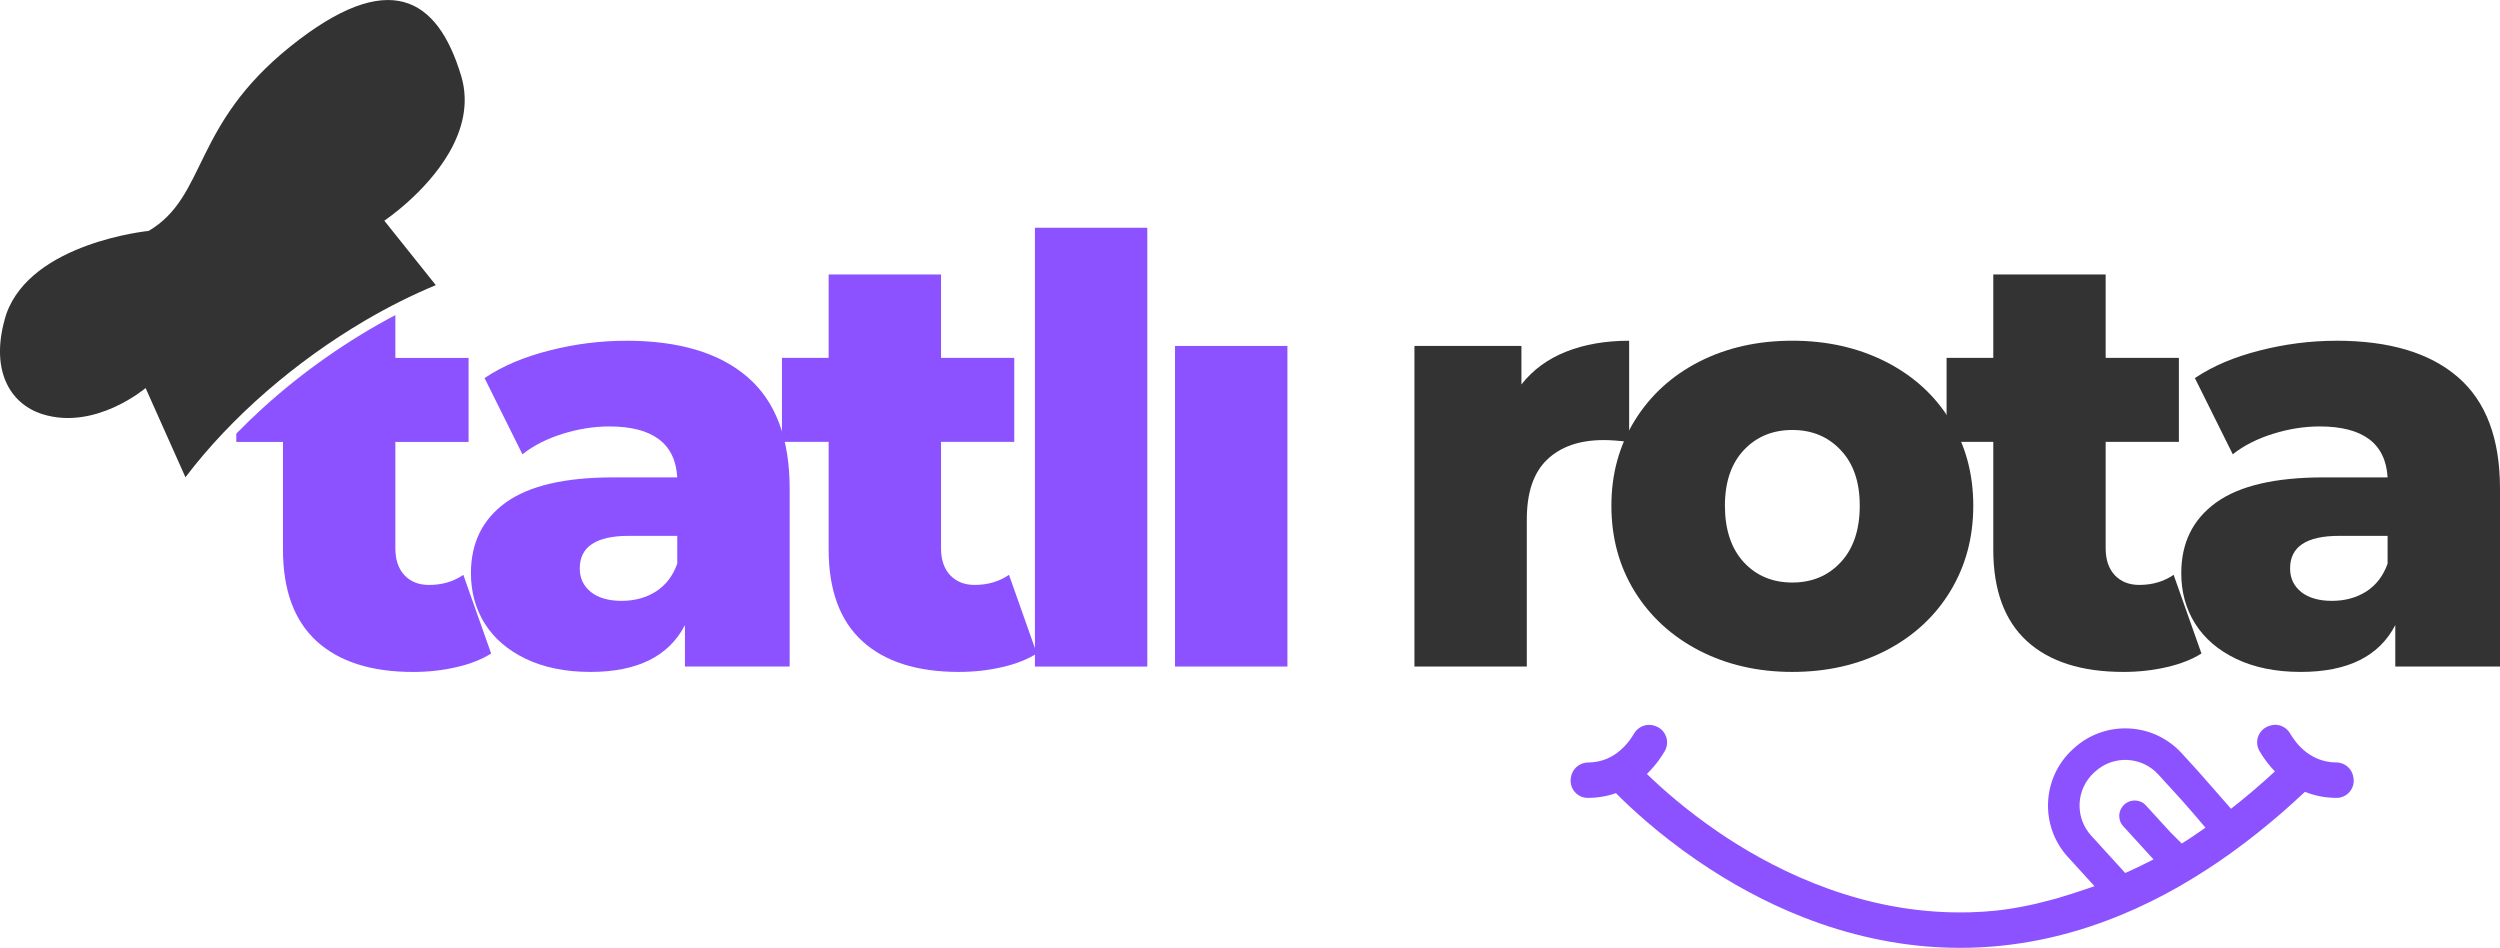
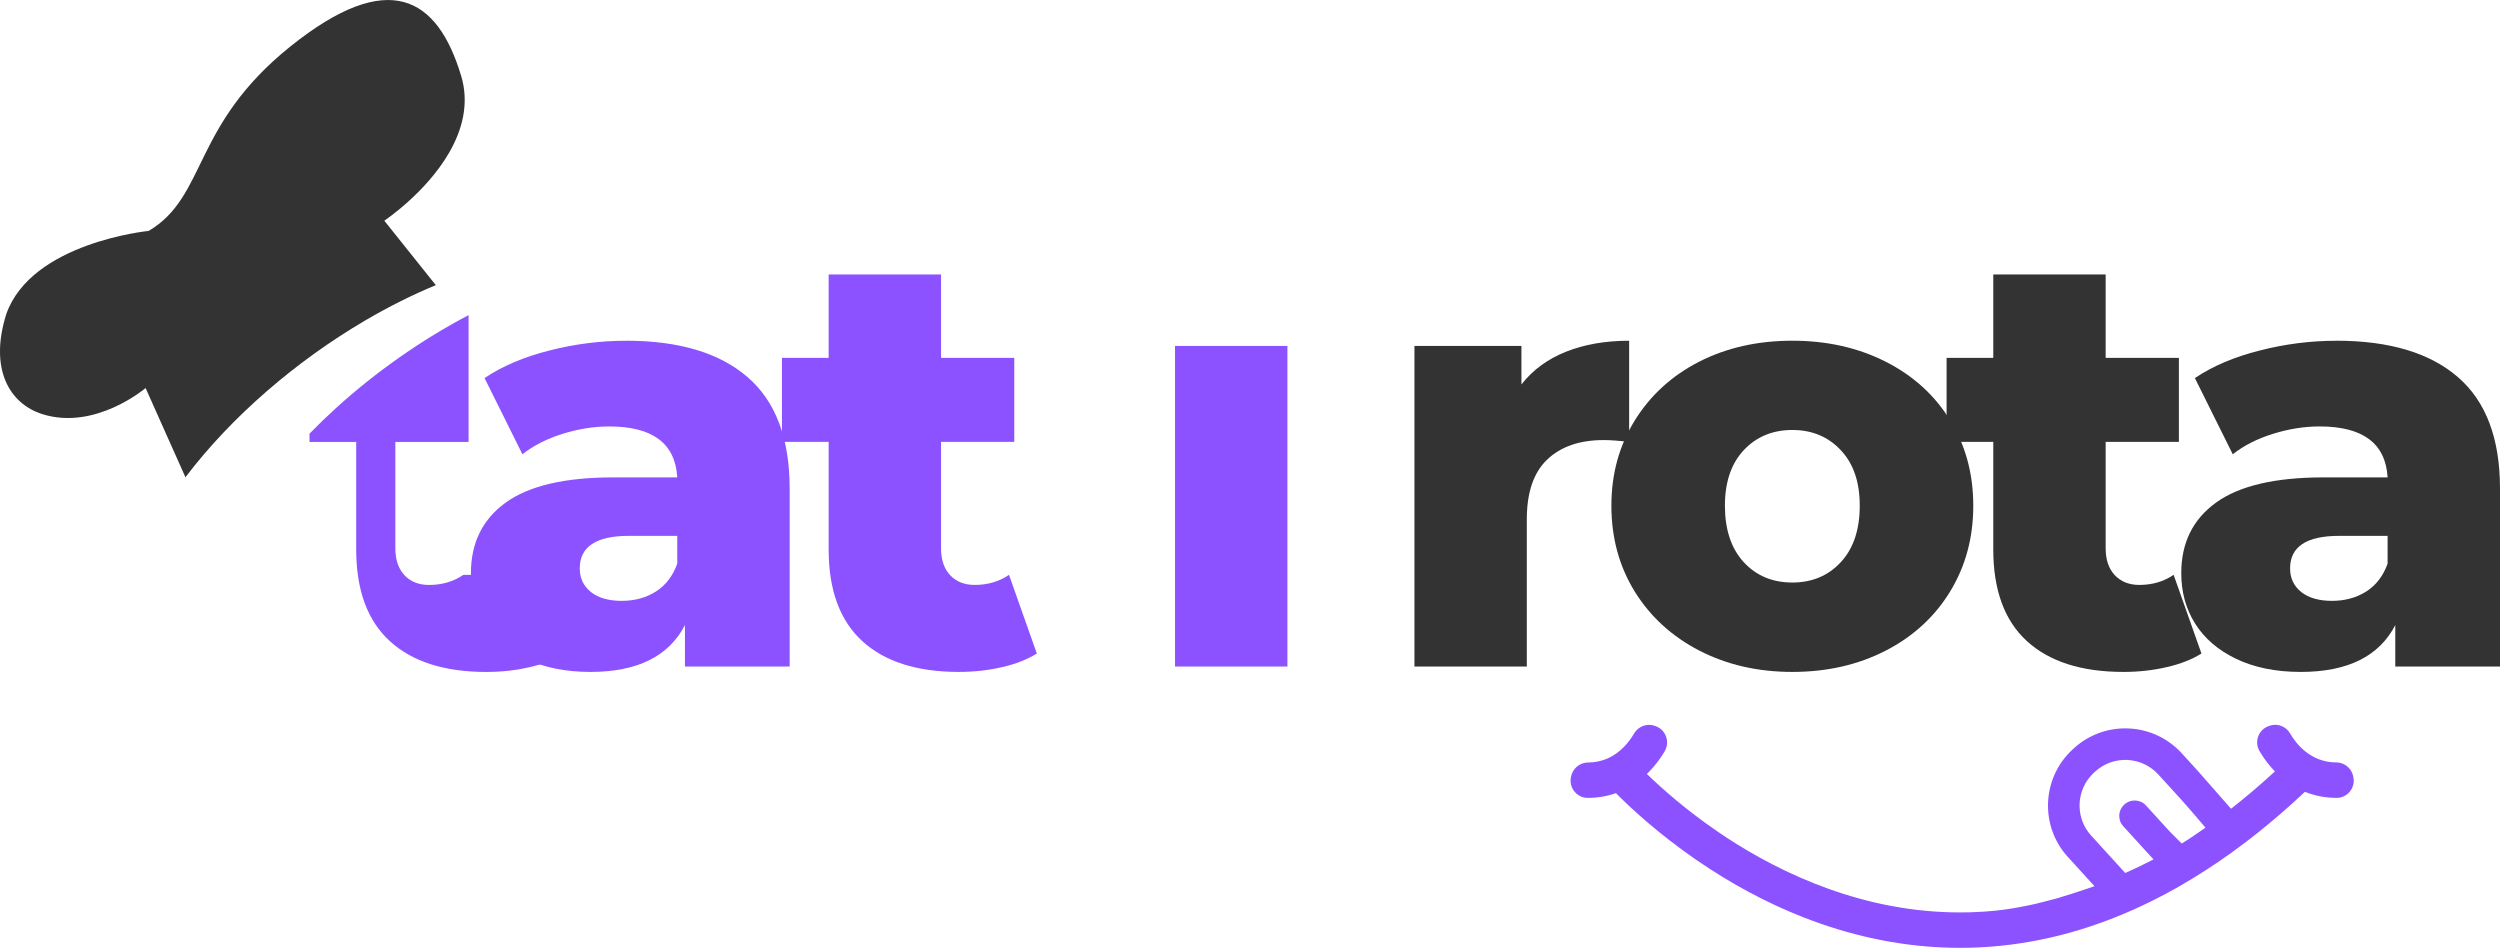
<svg xmlns="http://www.w3.org/2000/svg" id="Layer_2" viewBox="0 0 1011.5 383.48">
  <g id="Layer_1-2">
    <path d="M253.24,137.85c21.5,0,37.92,4.92,49.26,14.76,11.33,9.8,17,24.83,17,45.07v72h-42.37v-16.77c-6.52,12.63-19.26,18.95-38.24,18.95-10.08,0-18.78-1.77-26.13-5.28-7.32-3.52-12.85-8.27-16.59-14.24-3.76-5.97-5.63-12.78-5.63-20.44,0-12.29,4.71-21.82,14.12-28.59,9.42-6.78,23.91-10.16,43.52-10.16h25.84c-.8-13.74-9.98-20.61-27.5-20.61-6.2,0-12.5,1-18.89,2.99-6.4,2-11.81,4.75-16.25,8.27l-15.33-30.83c7.15-4.82,15.88-8.53,26.18-11.14,10.29-2.64,20.63-3.96,31.01-3.96ZM251.57,243.1c5.24,0,9.85-1.26,13.84-3.79,3.98-2.56,6.85-6.32,8.61-11.25v-11.25h-19.58c-13.25,0-19.87,4.39-19.87,13.15,0,3.99,1.51,7.18,4.54,9.59,3.01,2.38,7.18,3.56,12.46,3.56Z" style="fill:#8c52ff; stroke-width:0px;" />
    <path d="M419.5,264.4c-3.83,2.41-8.5,4.25-14.01,5.51-5.51,1.29-11.37,1.95-17.57,1.95-16.92,0-29.94-4.15-39.04-12.46-9.07-8.3-13.61-20.67-13.61-37.09v-43.52h-18.89v-33.99h18.89v-33.76h45.47v33.76h29.63v33.99h-29.63v43.06c0,4.59,1.22,8.21,3.67,10.85,2.48,2.64,5.8,3.96,9.93,3.96,5.28,0,9.9-1.35,13.9-4.08l11.25,31.81Z" style="fill:#8c52ff; stroke-width:0px;" />
-     <path d="M418.73,92.15h45.47v177.54h-45.47V92.15Z" style="fill:#8c52ff; stroke-width:0px;" />
    <path d="M475.42,139.97h45.47v129.71h-45.47v-129.71Z" style="fill:#8c52ff; stroke-width:0px;" />
    <path d="M615.57,155.54c4.62-5.89,10.65-10.31,18.09-13.26,7.42-2.94,15.92-4.42,25.49-4.42v40.94c-4.18-.49-7.61-.75-10.28-.75-9.76,0-17.4,2.64-22.91,7.92-5.48,5.25-8.21,13.29-8.21,24.12v59.6h-45.47v-129.71h43.29v15.56Z" style="fill:#333; stroke-width:0px;" />
    <path d="M725.18,271.86c-13.9,0-26.44-2.87-37.61-8.61-11.14-5.77-19.87-13.75-26.18-23.94-6.29-10.22-9.42-21.78-9.42-34.68s3.13-24.26,9.42-34.45c6.32-10.22,15-18.16,26.07-23.83,11.1-5.66,23.67-8.5,37.72-8.5s26.6,2.84,37.78,8.5c11.17,5.67,19.87,13.58,26.07,23.71,6.23,10.11,9.36,21.63,9.36,34.57s-3.13,24.46-9.36,34.68c-6.2,10.19-14.9,18.17-26.07,23.94-11.18,5.74-23.77,8.61-37.78,8.61ZM725.18,235.69c7.95,0,14.48-2.73,19.58-8.21,5.12-5.51,7.69-13.12,7.69-22.85s-2.57-17.07-7.69-22.51c-5.1-5.43-11.63-8.15-19.58-8.15s-14.56,2.73-19.64,8.15c-5.1,5.44-7.64,12.95-7.64,22.51s2.54,17.34,7.64,22.85c5.08,5.48,11.63,8.21,19.64,8.21Z" style="fill:#333; stroke-width:0px;" />
    <path d="M890.71,264.4c-3.83,2.41-8.5,4.25-14.01,5.51-5.51,1.29-11.37,1.95-17.57,1.95-16.92,0-29.94-4.15-39.04-12.46-9.07-8.3-13.61-20.67-13.61-37.09v-43.52h-18.89v-33.99h18.89v-33.76h45.47v33.76h29.63v33.99h-29.63v43.06c0,4.59,1.22,8.21,3.67,10.85,2.48,2.64,5.8,3.96,9.93,3.96,5.28,0,9.9-1.35,13.9-4.08l11.25,31.81Z" style="fill:#333; stroke-width:0px;" />
    <path d="M945.24,137.85c21.5,0,37.92,4.92,49.26,14.76,11.33,9.8,17,24.83,17,45.07v72h-42.37v-16.77c-6.52,12.63-19.26,18.95-38.24,18.95-10.08,0-18.78-1.77-26.13-5.28-7.32-3.52-12.85-8.27-16.59-14.24-3.76-5.97-5.63-12.78-5.63-20.44,0-12.29,4.71-21.82,14.12-28.59,9.42-6.78,23.91-10.16,43.52-10.16h25.84c-.8-13.74-9.98-20.61-27.5-20.61-6.2,0-12.5,1-18.89,2.99-6.4,2-11.81,4.75-16.25,8.27l-15.33-30.83c7.15-4.82,15.88-8.53,26.18-11.14,10.29-2.64,20.63-3.96,31.01-3.96ZM943.57,243.1c5.24,0,9.85-1.26,13.84-3.79,3.98-2.56,6.85-6.32,8.61-11.25v-11.25h-19.58c-13.25,0-19.87,4.39-19.87,13.15,0,3.99,1.51,7.18,4.54,9.59,3.01,2.38,7.18,3.56,12.46,3.56Z" style="fill:#333; stroke-width:0px;" />
    <path d="M186.57,30.62c3.42,11.34.4,22.08-4.88,31.21-9.46,16.34-26.2,27.46-26.2,27.46l20.84,26.08c-9.57,3.96-19.23,8.8-28.72,14.38-27.66,16.25-53.9,38.7-72.58,63.35l-16.12-36.1s-20.3,17.3-41.71,10.58c-13.61-4.28-21.57-18.55-14.67-40.45,10.15-29.05,57.63-33.7,57.63-33.7,23.66-14.04,17.37-42.6,57.36-74.66,39.86-31.95,59.51-19.82,69.04,11.86Z" style="fill:#333; stroke-width:0px;" />
-     <path d="M187.46,232.59c-3.99,2.73-8.61,4.08-13.9,4.08-4.13,0-7.45-1.32-9.93-3.96-2.45-2.64-3.67-6.26-3.67-10.85v-43.06h29.63v-33.99h-29.63v-17.31c-18.84,9.88-37.43,22.86-53.7,37.65-3.71,3.38-7.26,6.82-10.66,10.3v3.35h18.89v43.52c0,16.42,4.54,28.79,13.61,37.09,9.1,8.31,22.12,12.46,39.04,12.46,6.2,0,12.06-.66,17.57-1.95,5.51-1.26,10.18-3.1,14.01-5.51l-11.25-31.81Z" style="fill:#8c52ff; stroke-width:0px;" />
+     <path d="M187.46,232.59c-3.99,2.73-8.61,4.08-13.9,4.08-4.13,0-7.45-1.32-9.93-3.96-2.45-2.64-3.67-6.26-3.67-10.85v-43.06h29.63v-33.99v-17.31c-18.84,9.88-37.43,22.86-53.7,37.65-3.71,3.38-7.26,6.82-10.66,10.3v3.35h18.89v43.52c0,16.42,4.54,28.79,13.61,37.09,9.1,8.31,22.12,12.46,39.04,12.46,6.2,0,12.06-.66,17.57-1.95,5.51-1.26,10.18-3.1,14.01-5.51l-11.25-31.81Z" style="fill:#8c52ff; stroke-width:0px;" />
    <path d="M887.94,337.9c-1.69,1.16-3.45,2.3-5.21,3.39l-4.69-4.67-9.8-10.74c-2.28-2.51-6.19-2.68-8.7-.4l-.09.09c-2.51,2.3-2.7,6.19-.4,8.7l12.26,13.45c-.24.13-.52.26-.79.4h0c-3.65,1.87-7.19,3.56-10.64,5.1l-13.78-15.12c-6.72-7.36-6.19-18.82,1.18-25.54l.43-.39c7.36-6.72,18.82-6.19,25.54,1.18l9.36,10.26s5.71,6.45,9.72,11.27c-1.46,1.03-2.91,2.04-4.38,3.01ZM952.22,314.89l-.04-.36c-.47-3.43-3.42-6.03-6.85-6.04-10.41-.04-16.23-7.39-18.79-11.78-1.23-2.12-3.53-3.46-6-3.46-.85,0-1.67.16-2.45.46l-.34.13c-1.92.72-3.42,2.24-4.11,4.18s-.49,4.08.56,5.86c1.74,2.99,3.79,5.71,6.09,8.1.04.04.09.1.13.14-5.86,5.4-11.78,10.44-17.74,15.1l-13.58-15.47-6.4-7c-11.47-12.57-31.02-13.48-43.59-2.01l-.44.4c-12.57,11.47-13.48,31.02-2.01,43.59l10.78,11.83c-1.48.49-2.96.99-4.42,1.49-3.49,1.21-6.78,2.21-9.86,3.13v.04c-1.45.4-2.81.76-4.05,1.08-1.72.46-3.36.88-4.92,1.25-.55.13-.86.2-.86.2-.3.07-.62.14-.92.2-.17.04-.34.07-.5.11-.24.06-.49.1-.72.16l-.17.04h0c-5.61,1.19-9.96,1.79-12.8,2.1h0s-.1.03-.14.04c-3.5.36-7,.59-10.51.7-.39-.01-.75,0-1.09.03-1.16.03-2.33.04-3.49.04-2.11,0-4.25-.06-6.36-.14-39.02-1.67-71.56-18.73-91.97-32.77-12.43-8.54-22.03-17.01-28.34-23.12.4-.39.79-.78,1.16-1.16,2.28-2.37,4.32-5.07,6.06-8.04,1.05-1.79,1.25-3.93.56-5.9-.69-1.95-2.2-3.49-4.13-4.21l-.29-.11c-.79-.29-1.62-.44-2.45-.44-2.47,0-4.79,1.33-6.06,3.47-1.16,1.98-2.5,3.76-3.99,5.31-4.09,4.26-9.03,6.43-14.67,6.45-3.47.01-6.45,2.63-6.92,6.04l-.06.36c-.27,2,.33,4.02,1.65,5.54,1.32,1.51,3.2,2.37,5.15,2.37h.09c3.95,0,7.77-.63,11.38-1.91,5.87,5.93,17.07,16.35,32.48,26.97,13.95,9.62,28.52,17.44,43.31,23.24,18.56,7.29,37.52,11.4,56.33,12.22,2.35.1,4.74.16,7.11.16,21.96,0,43.71-4.45,65.1-13.28,4.09-1.68,8.17-3.53,12.23-5.54,3.67-1.81,7.34-3.76,10.98-5.83,3.96-2.25,7.89-4.67,11.83-7.22,13.32-8.67,26.47-19.08,39.4-31.25,4.02,1.62,8.33,2.44,12.8,2.44h.06c1.98,0,3.86-.86,5.17-2.37,1.33-1.52,1.94-3.55,1.65-5.54" style="fill:#8c52ff; stroke-width:0px;" />
  </g>
</svg>